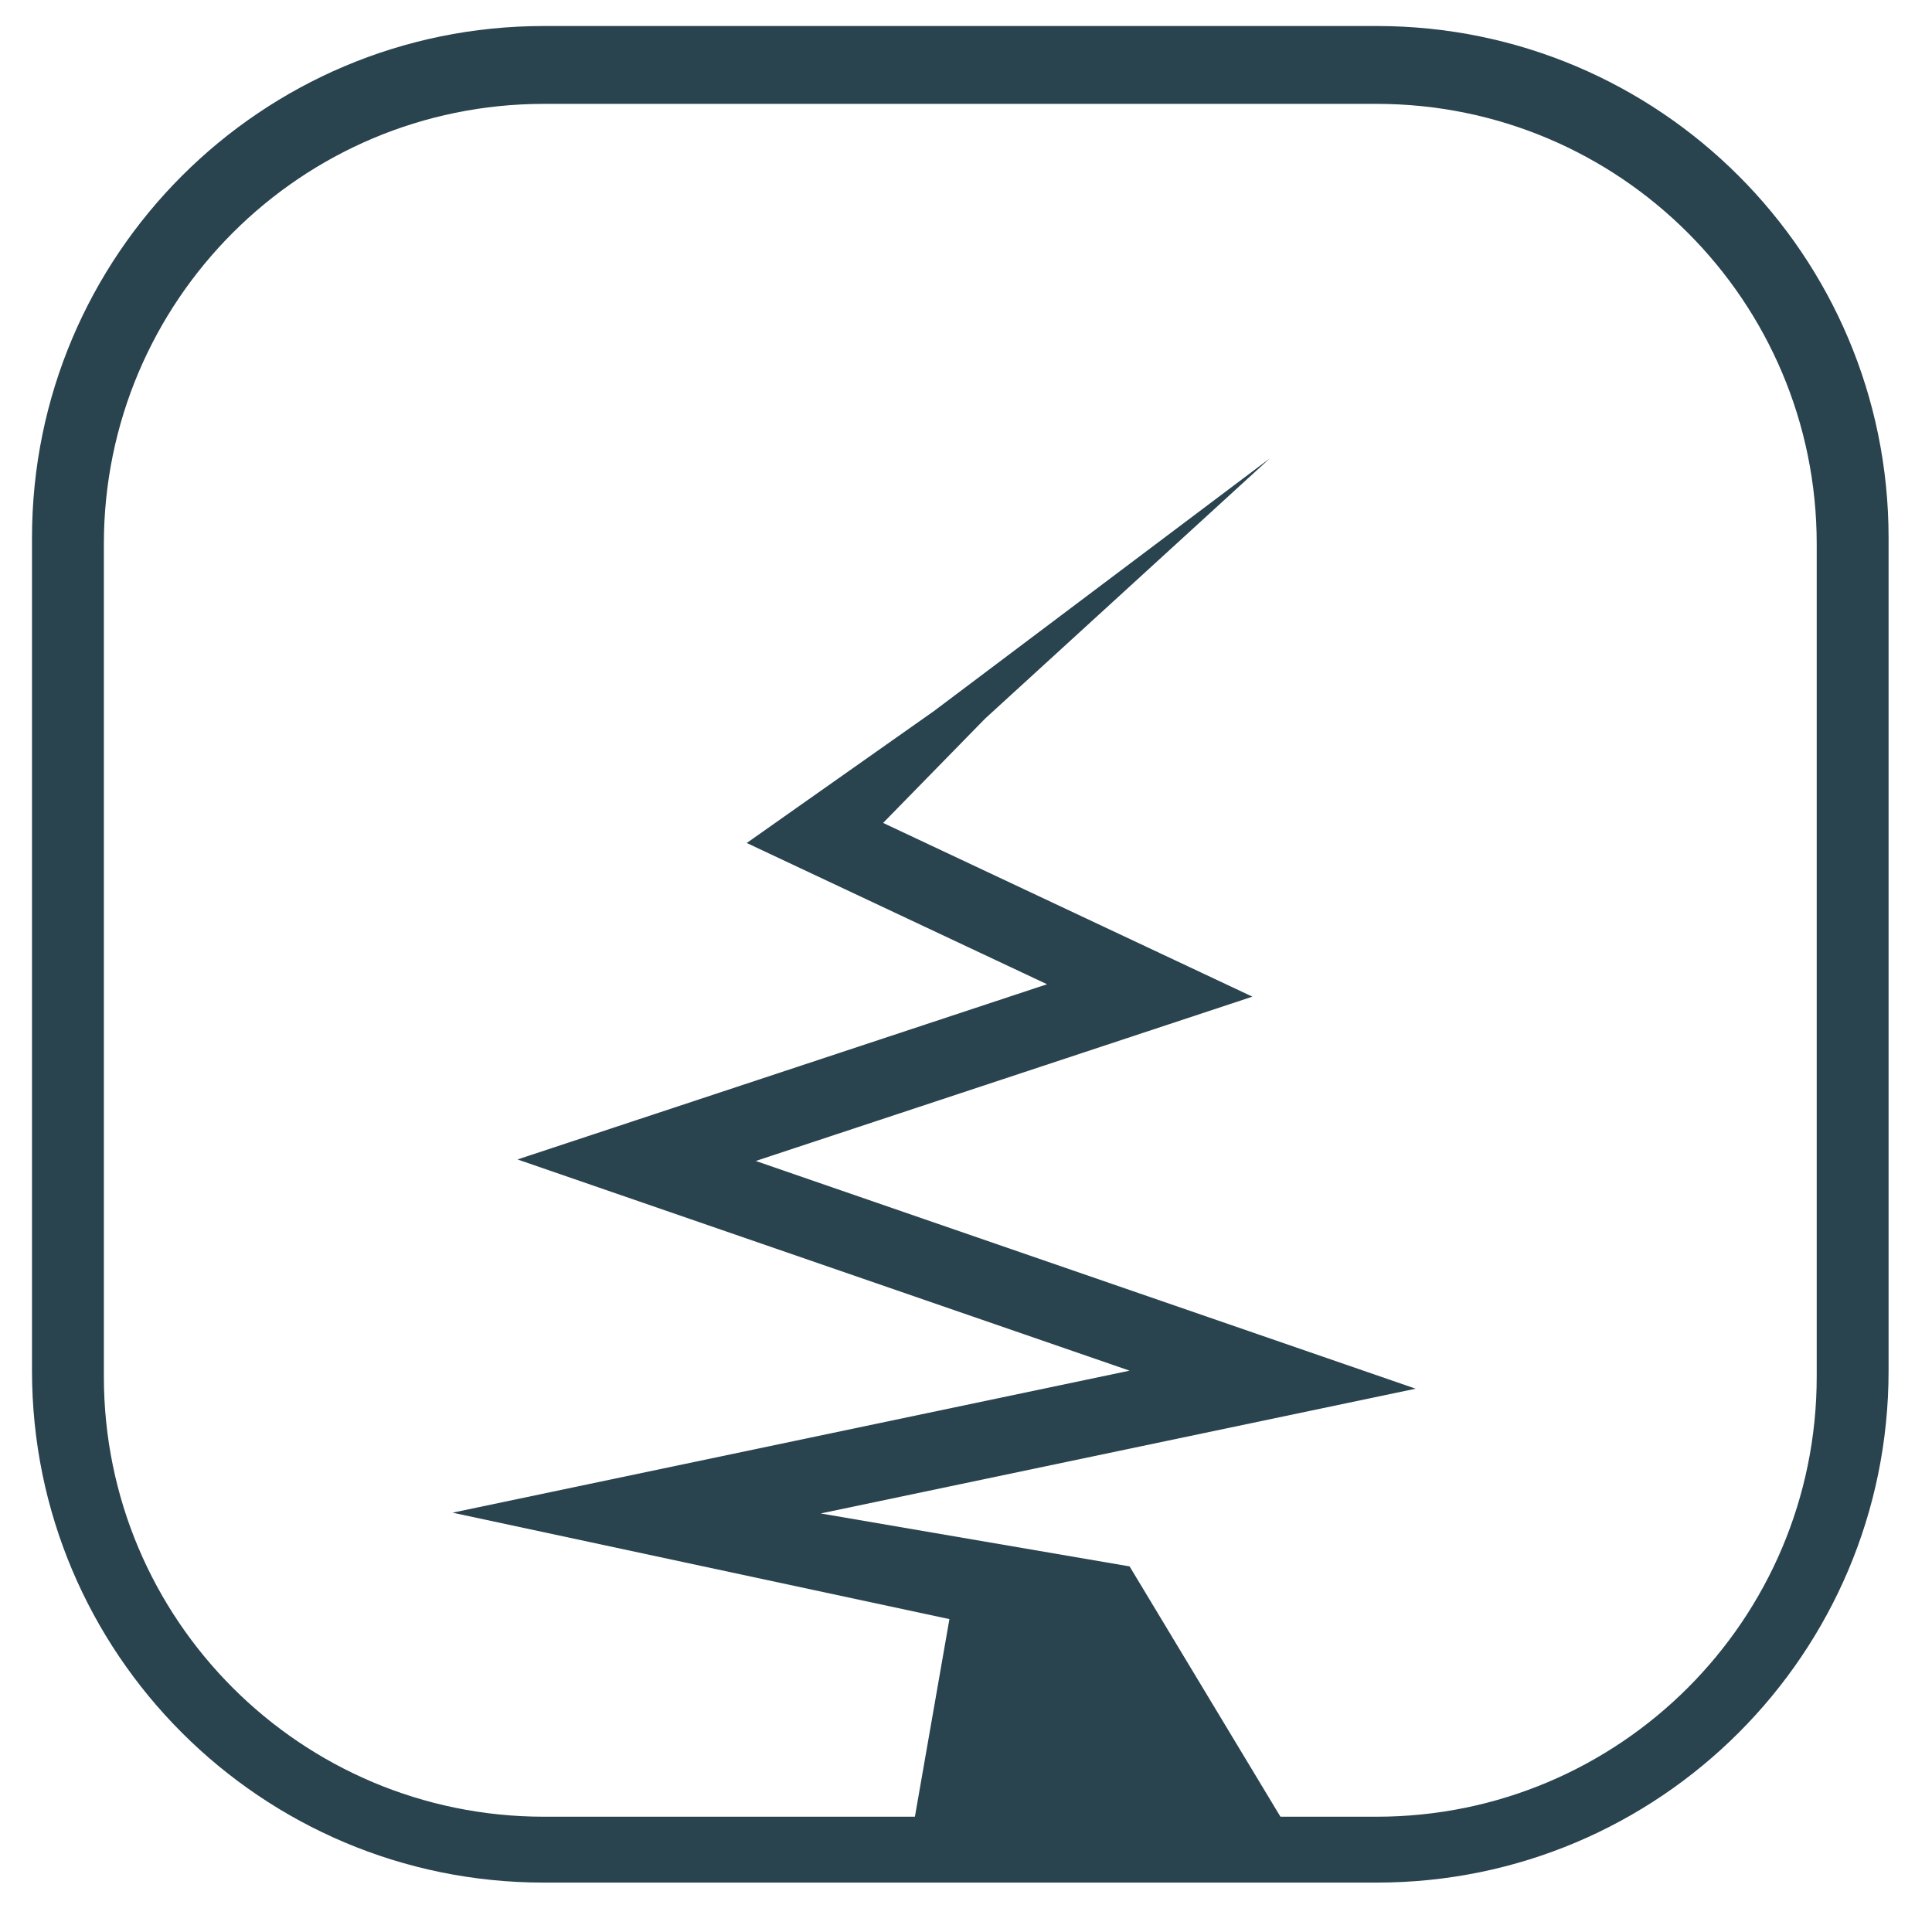
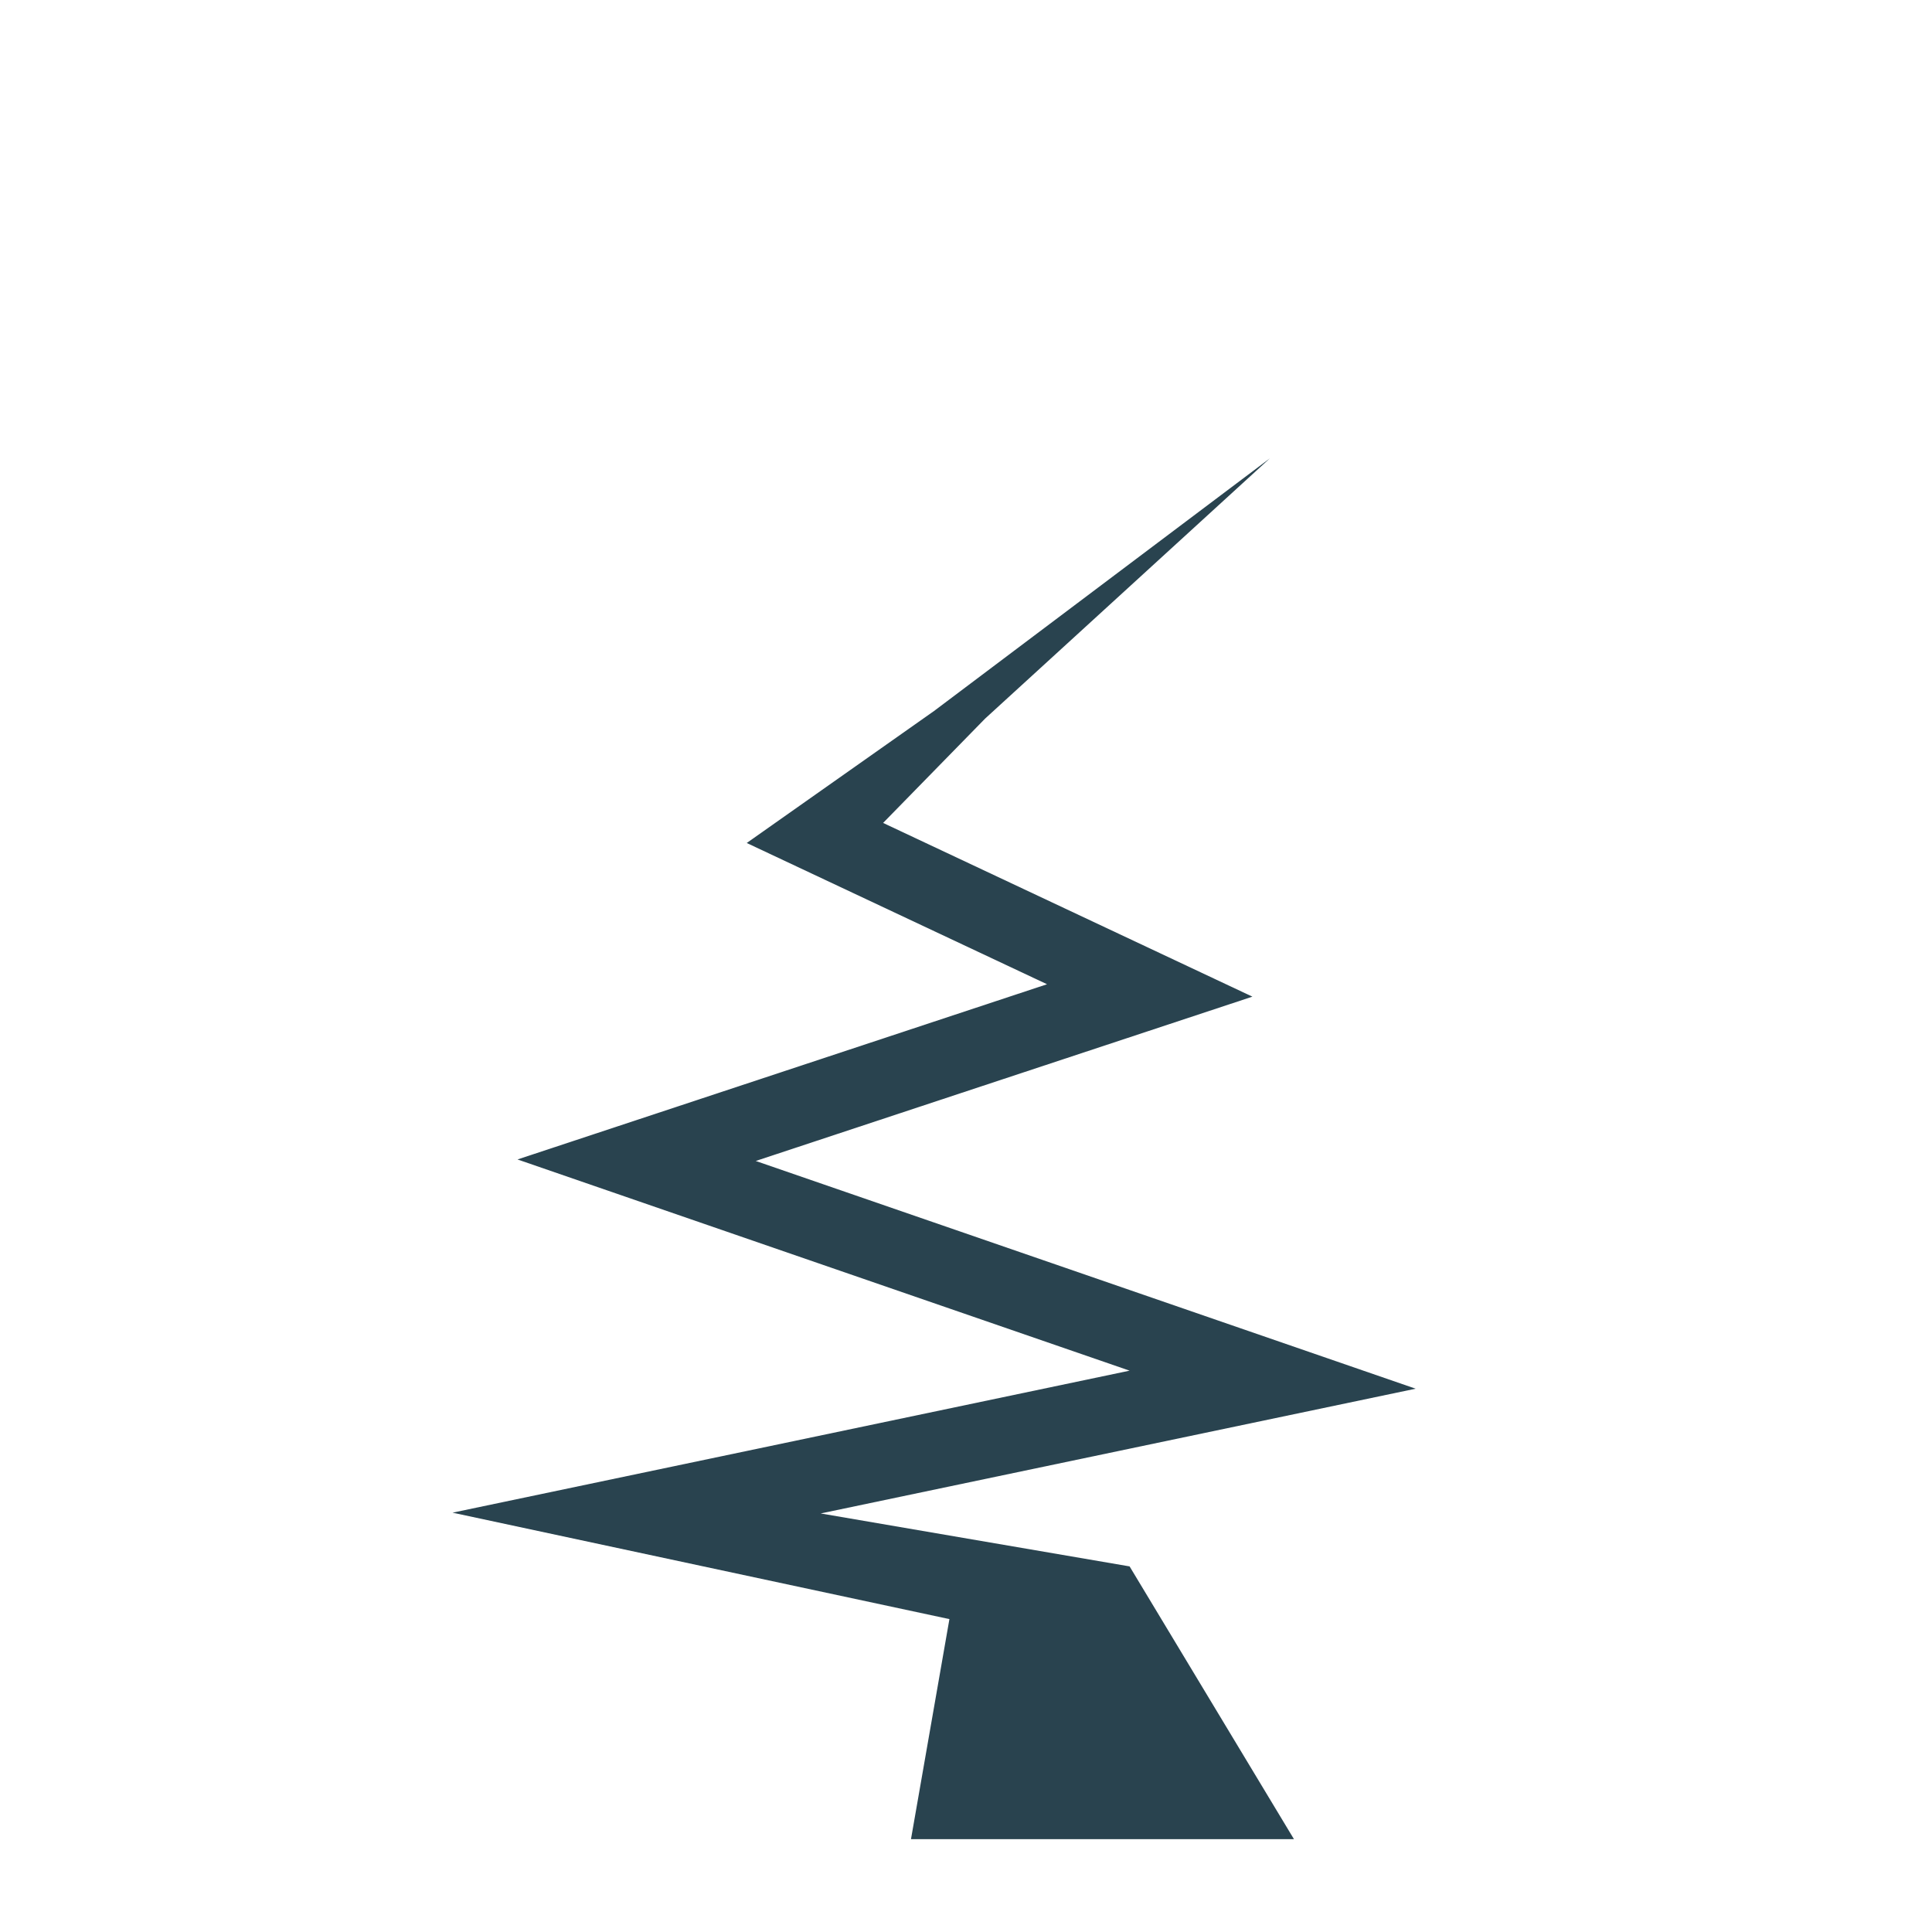
<svg xmlns="http://www.w3.org/2000/svg" width="333px" height="333px" viewBox="0 0 333 333">
  <title>Mobile Copy</title>
  <g id="Mobile-Copy" stroke="none" stroke-width="1" fill="none" fill-rule="evenodd">
    <polygon id="Combined-Shape" fill="#29434F" fill-rule="nonzero" points="161 122.541 218.874 79 169.796 123.855 152.213 141.84 215.864 171.784 130.26 200.105 244 239.356 141.456 260.859 194.697 269.985 223.028 317 157.017 317 163.642 279.069 78 260.724 194.697 236.248 89.197 199.844 180.467 169.644 128.708 145.298" />
-     <path d="M237.311,4.484 L93.721,4.484 C45.007,4.484 5.516,43.975 5.516,92.689 L5.516,236.279 C5.516,284.993 45.007,324.484 93.721,324.484 L237.311,324.484 C286.025,324.484 325.516,284.993 325.516,236.279 L325.516,92.689 C325.516,43.975 286.025,4.484 237.311,4.484 Z M93.76,17.903 L237.272,17.903 C279.167,17.903 313.129,51.865 313.129,93.76 L313.129,237.272 C313.129,279.167 279.167,313.129 237.272,313.129 L93.76,313.129 C51.865,313.129 17.903,279.167 17.903,237.272 L17.903,93.76 C17.903,51.865 51.865,17.903 93.76,17.903 Z" id="Rectangle" fill="#29434F" fill-rule="nonzero" />
  </g>
</svg>